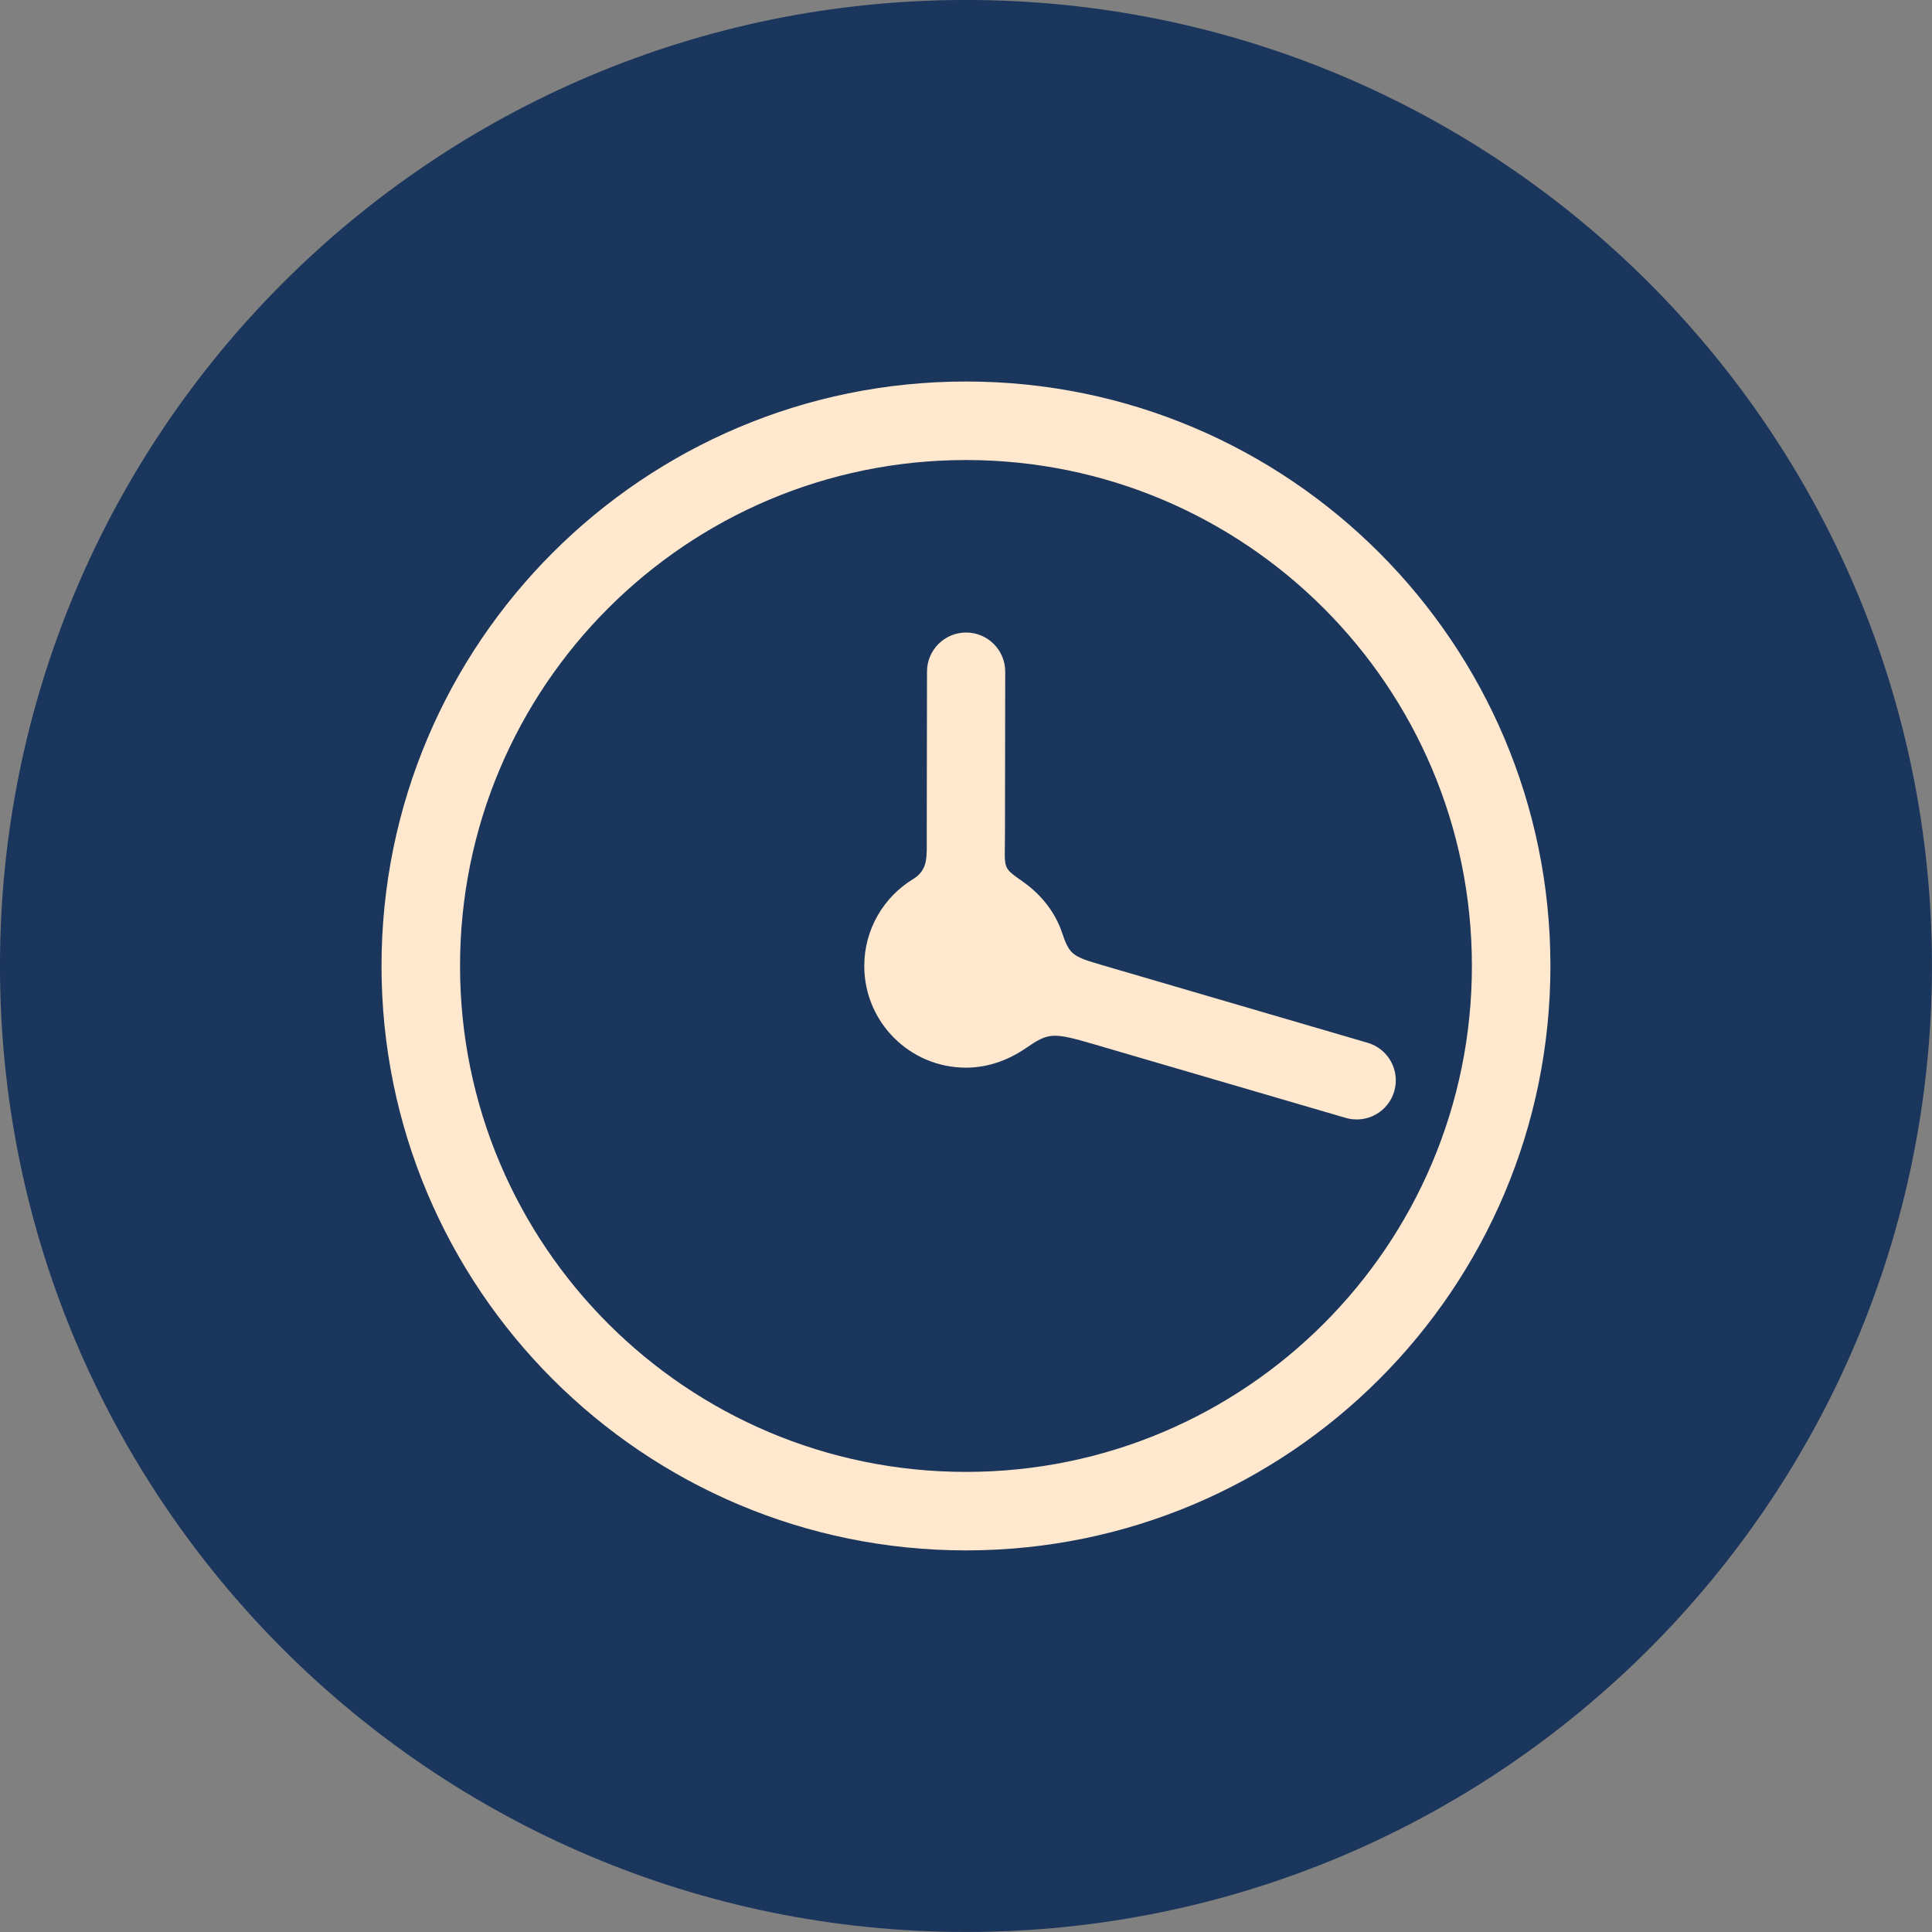
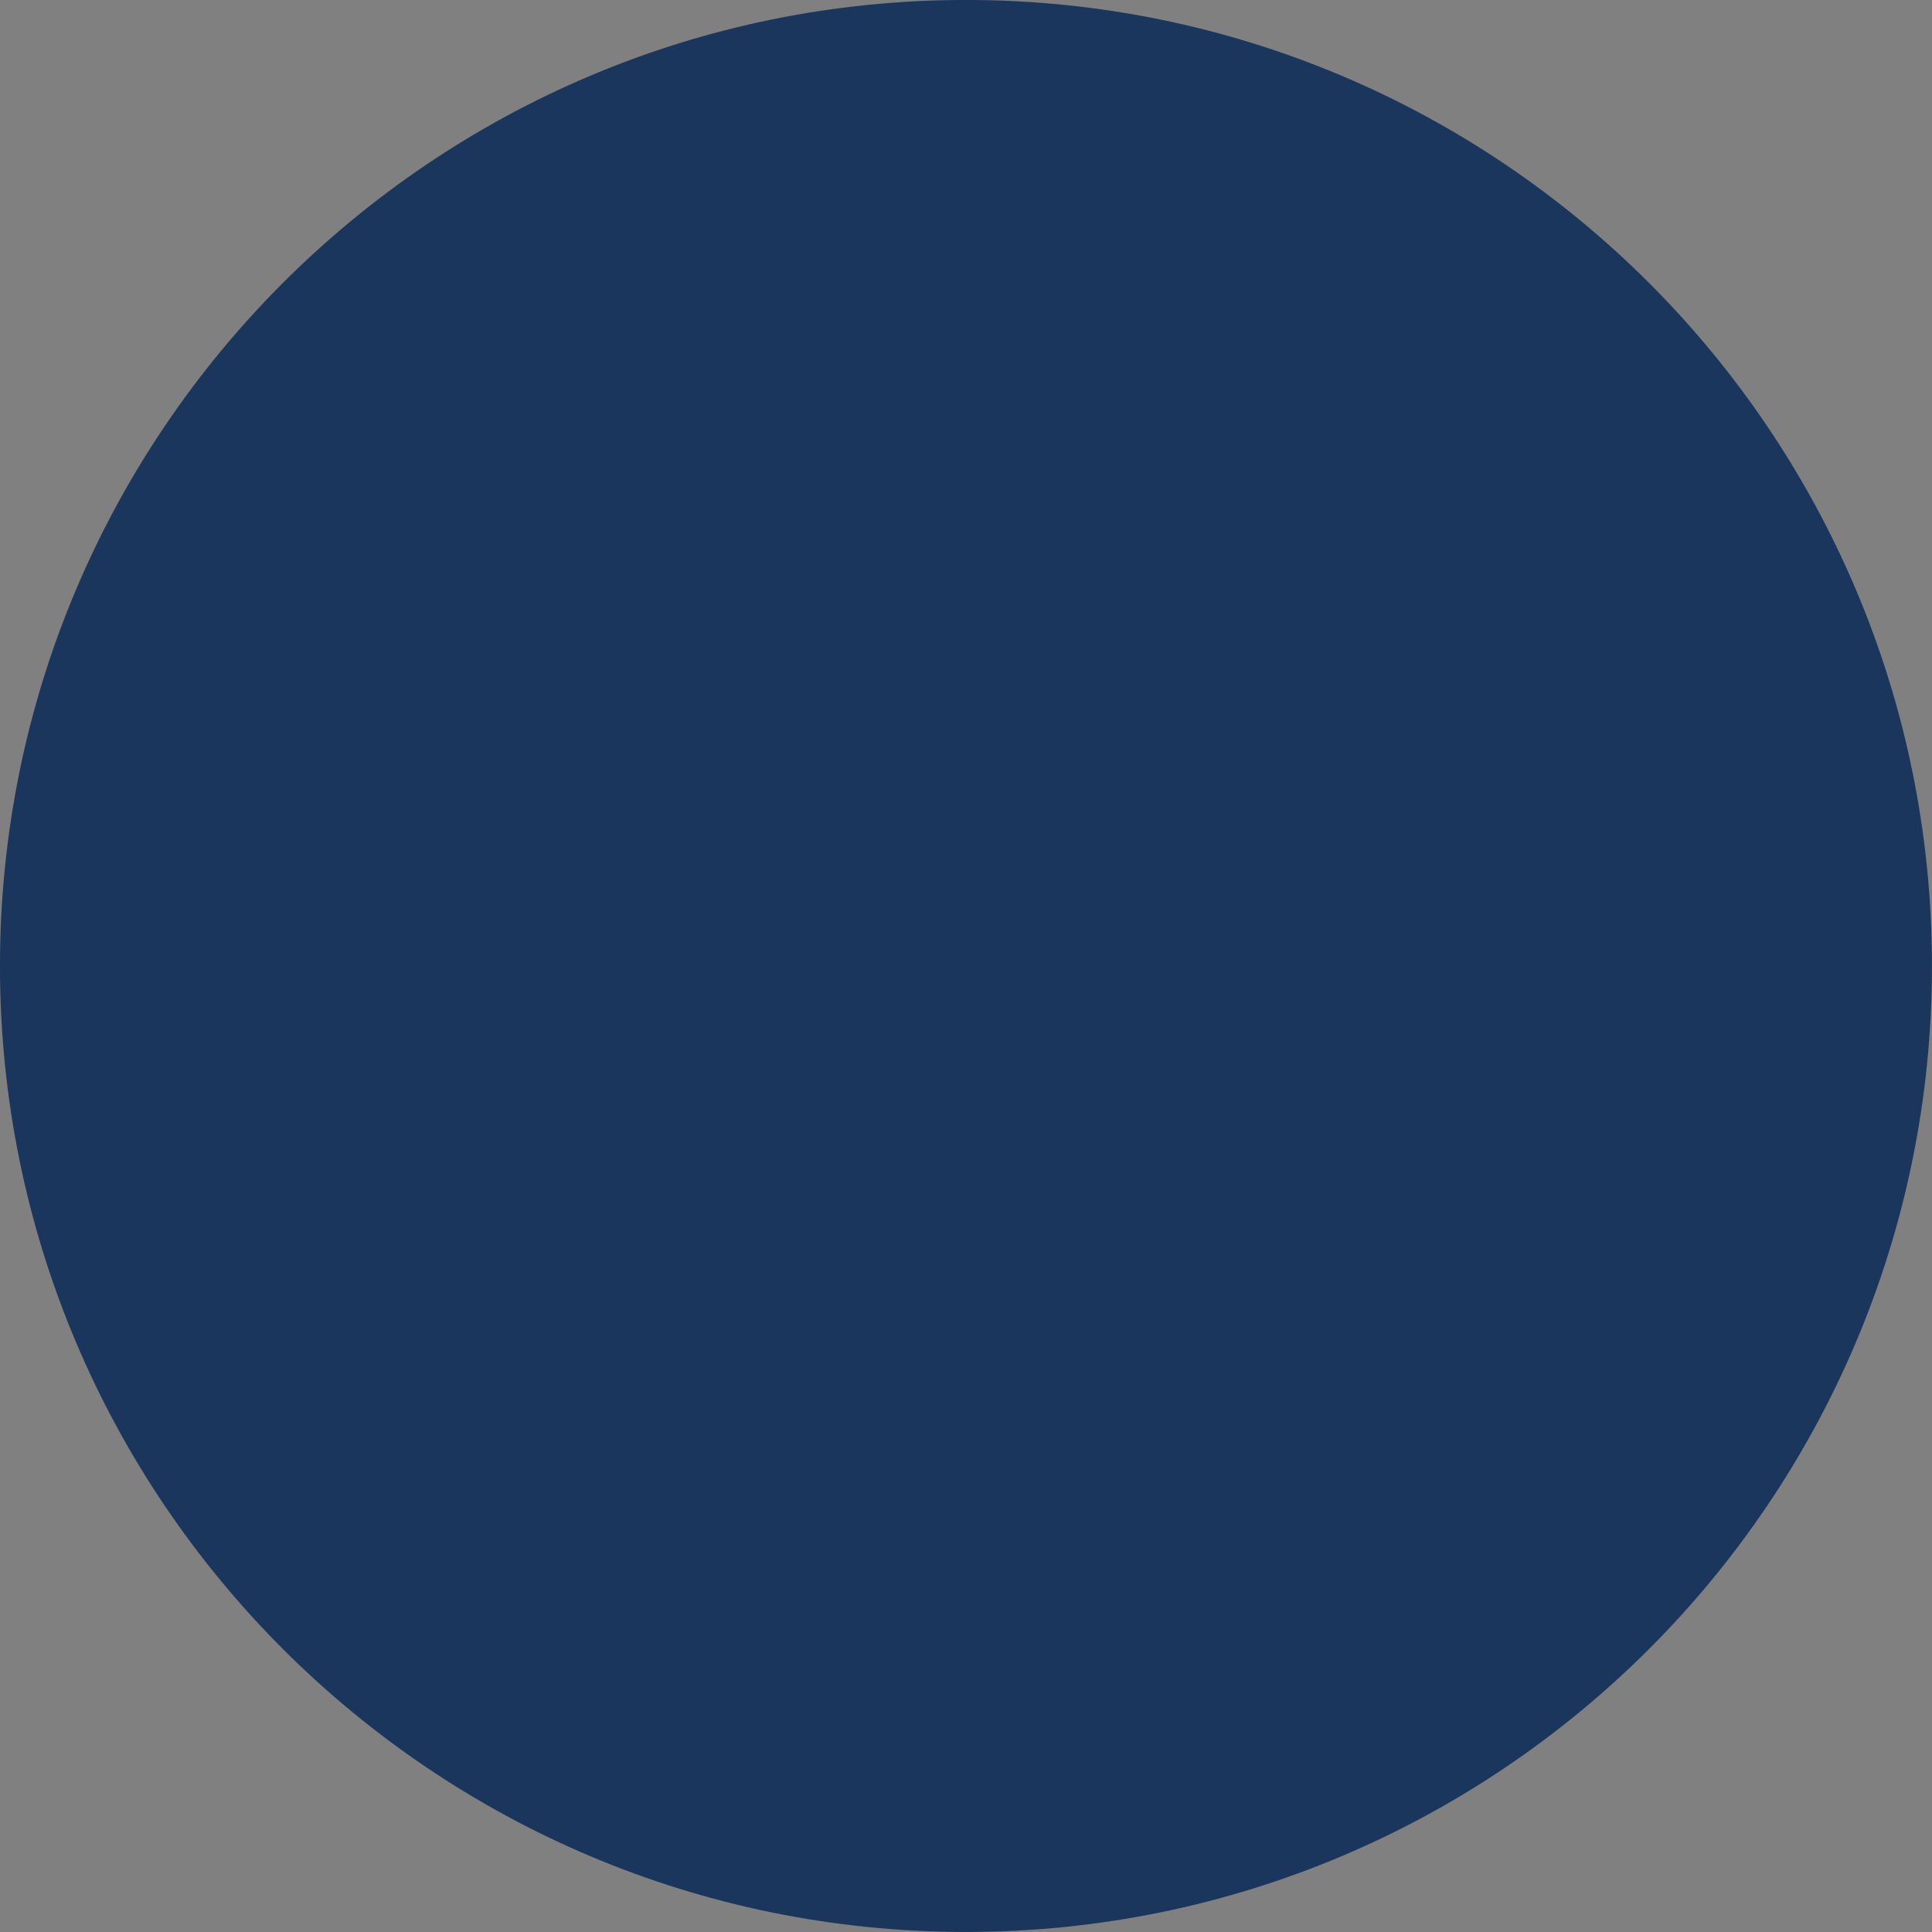
<svg xmlns="http://www.w3.org/2000/svg" fill="#000000" height="2933.5" preserveAspectRatio="xMidYMid meet" version="1" viewBox="33.3 33.3 2933.5 2933.5" width="2933.5" zoomAndPan="magnify">
  <rect x="33.3" y="33.3" width="2933.5" height="2933.5" fill="#808080" stroke="none" />
  <g id="change1_1">
    <path clip-rule="evenodd" d="M1500,33.25c810.06,0,1466.74,656.68,1466.74,1466.74 c0,810.07-656.68,1466.76-1466.74,1466.76c-810.06,0-1466.74-656.69-1466.74-1466.76C33.26,689.93,689.94,33.25,1500,33.25 L1500,33.25z" fill="#1b365c" fill-rule="evenodd" />
  </g>
  <g id="change2_1">
-     <path d="M1500,612.58c245.04,0,466.89,99.33,627.49,259.91c160.59,160.59,259.92,382.46,259.92,627.5 c0,245.05-99.33,466.89-259.92,627.49c-160.6,160.58-382.45,259.91-627.49,259.91c-245.04,0-466.89-99.33-627.49-259.91 C711.92,1966.89,612.59,1745.05,612.59,1500c0-245.04,99.32-466.91,259.91-627.49C1033.1,711.92,1254.96,612.58,1500,612.58 L1500,612.58z M1695.49,1619.2l381.24,111.52c31.5,9.13,64.45-9.01,73.58-40.52c9.13-31.5-9.01-64.45-40.51-73.57l-404.11-118.22 c-44.38-12.98-48.64-15.77-59.99-49.46c-10.62-31.47-32.2-57.86-58.96-76.71c-32.6-23-27.6-18.57-27.52-72.45l0.37-246.7 c0-32.79-26.59-59.38-59.38-59.38c-32.79,0-59.38,26.58-59.38,59.38l-0.38,251.91c-0.04,28.73,2.43,48.94-20.72,63.06 c-44.46,27.12-74.15,76.07-74.15,131.94c0,85.28,69.15,154.41,154.42,154.41c34.15,0,65.11-11.92,91.25-29.85 C1625.76,1600.89,1631.7,1600.55,1695.49,1619.2L1695.49,1619.2z M2043.2,956.8c-139.01-139.01-331.06-225-543.2-225 c-212.13,0-404.19,85.99-543.2,225c-139.01,139.01-224.99,331.06-224.99,543.2c0,212.13,85.99,404.19,224.99,543.2 c139.01,139.01,331.06,225,543.2,225c212.14,0,404.2-85.99,543.19-225c139.03-139.01,225.01-331.08,225.01-543.2 C2268.2,1287.86,2182.21,1095.81,2043.2,956.8L2043.2,956.8z" fill="#ffe8ce" />
-   </g>
+     </g>
</svg>